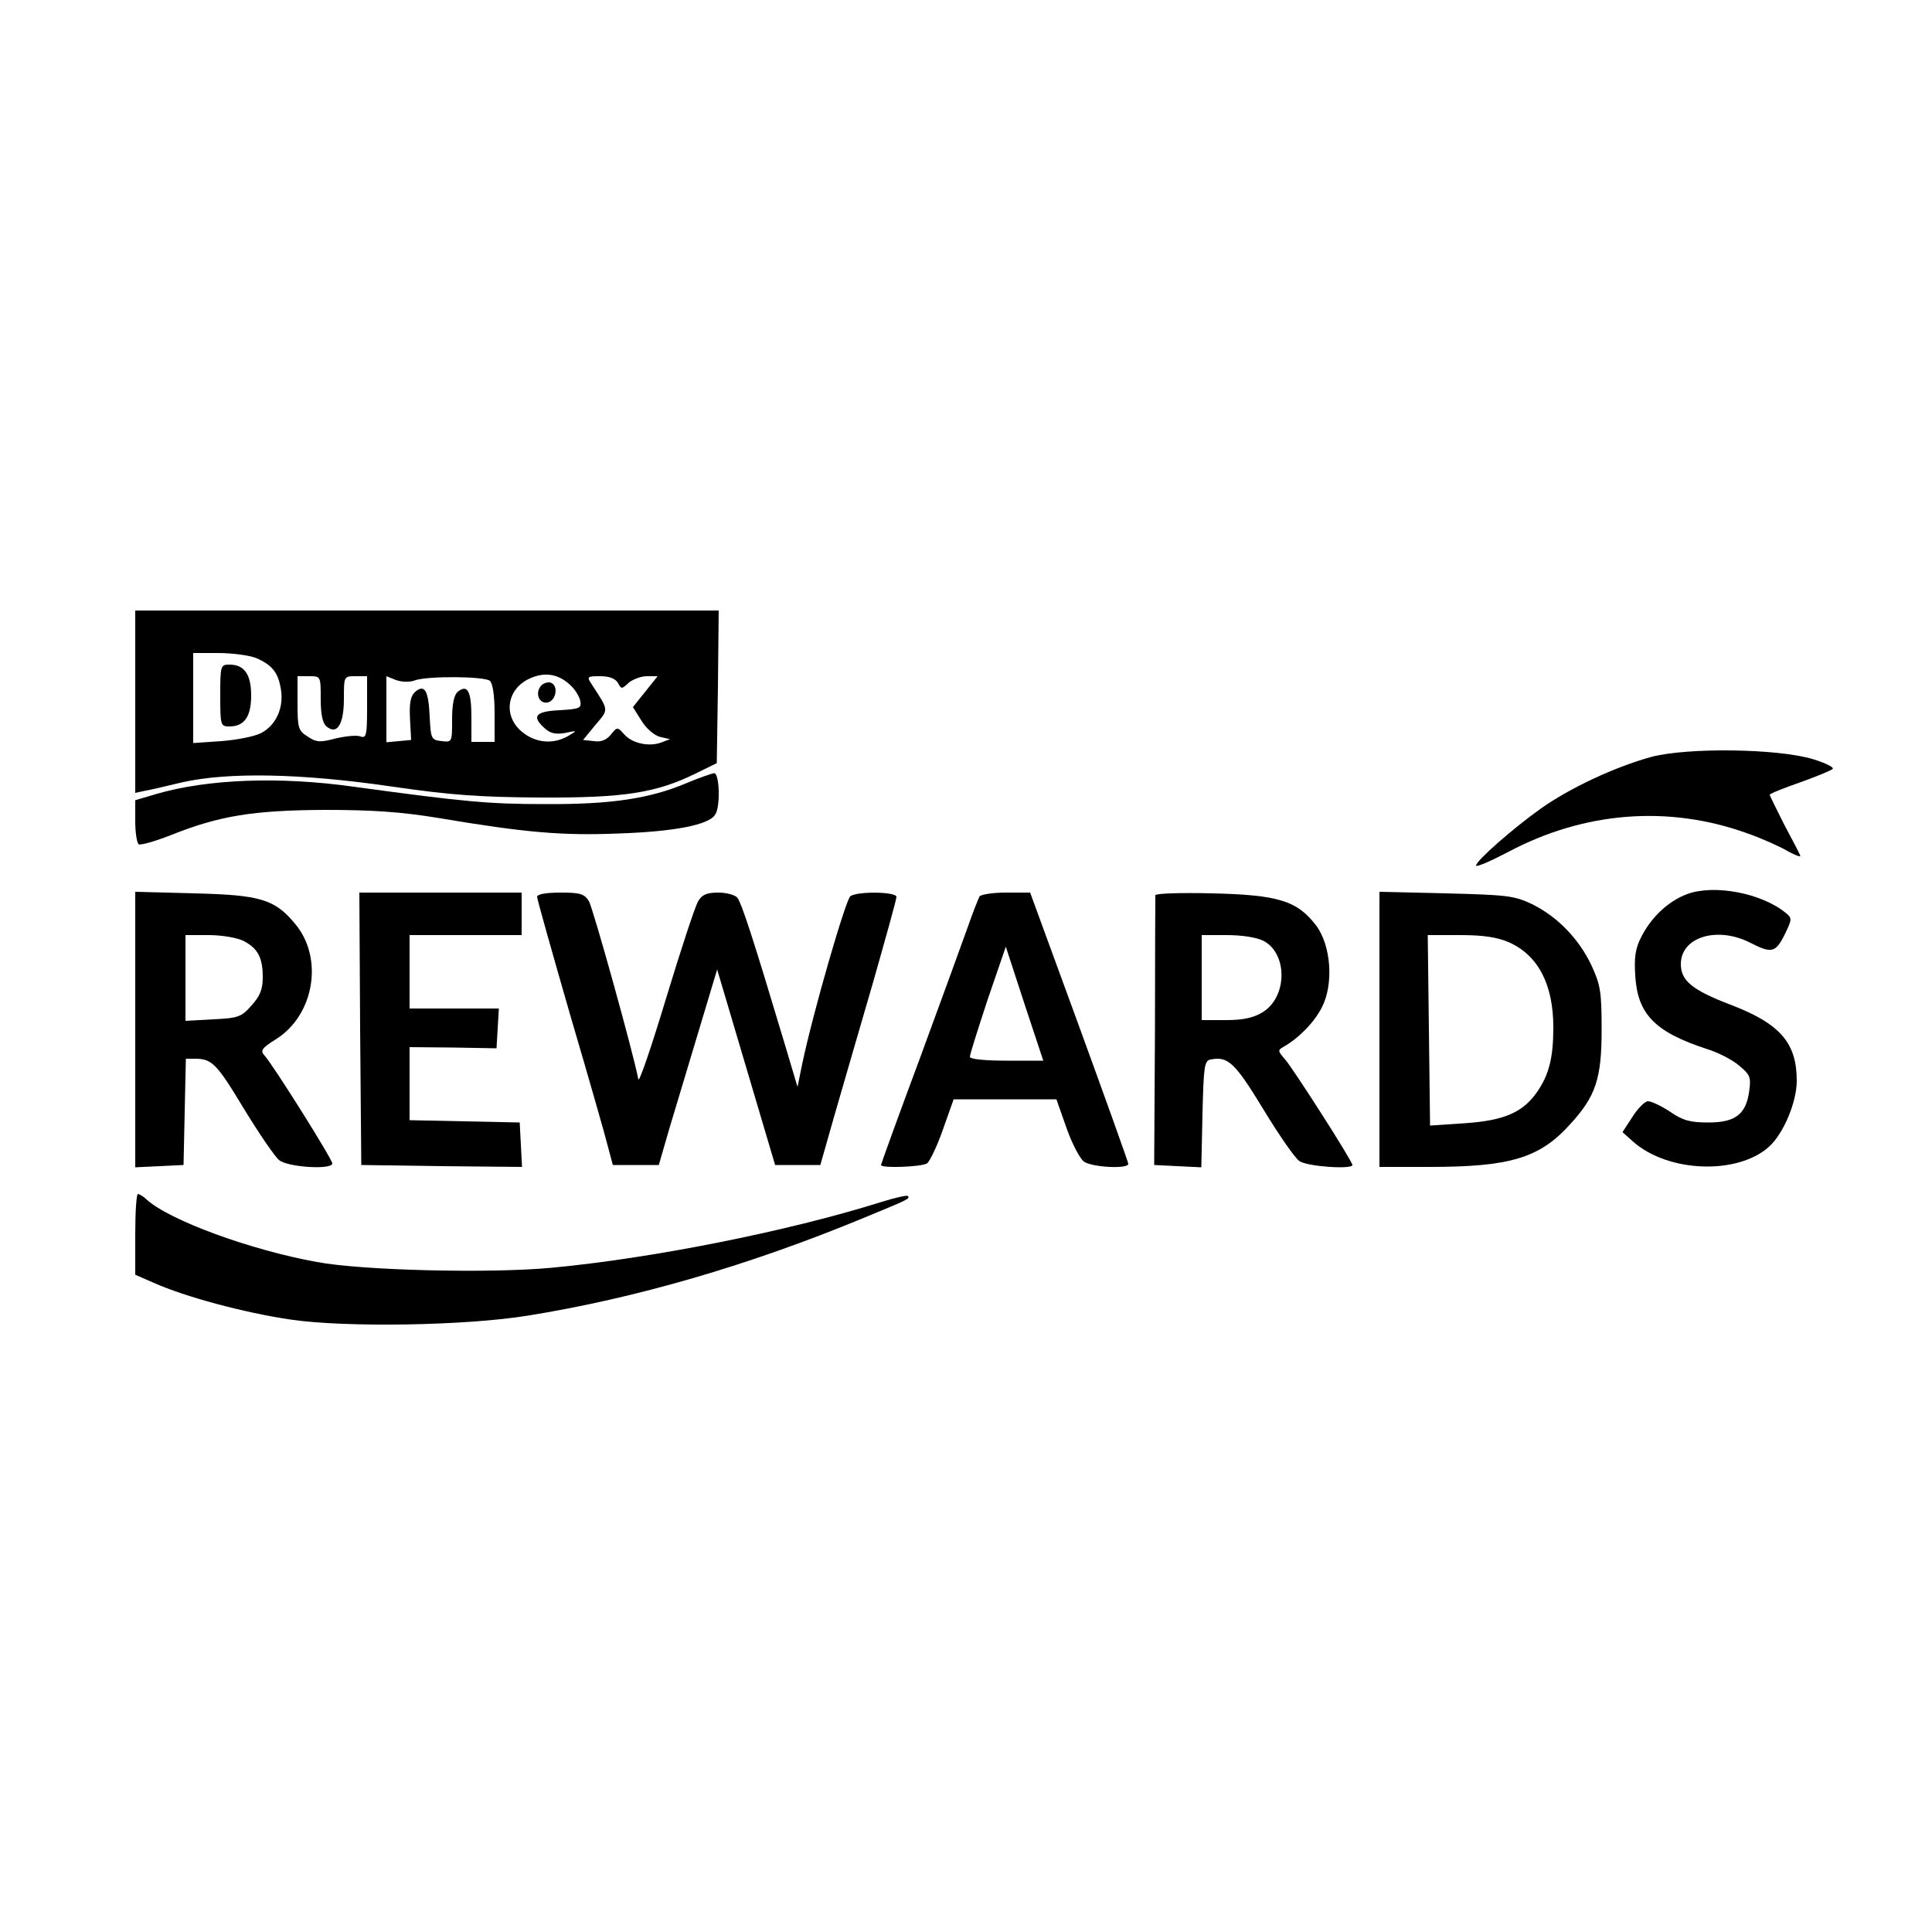
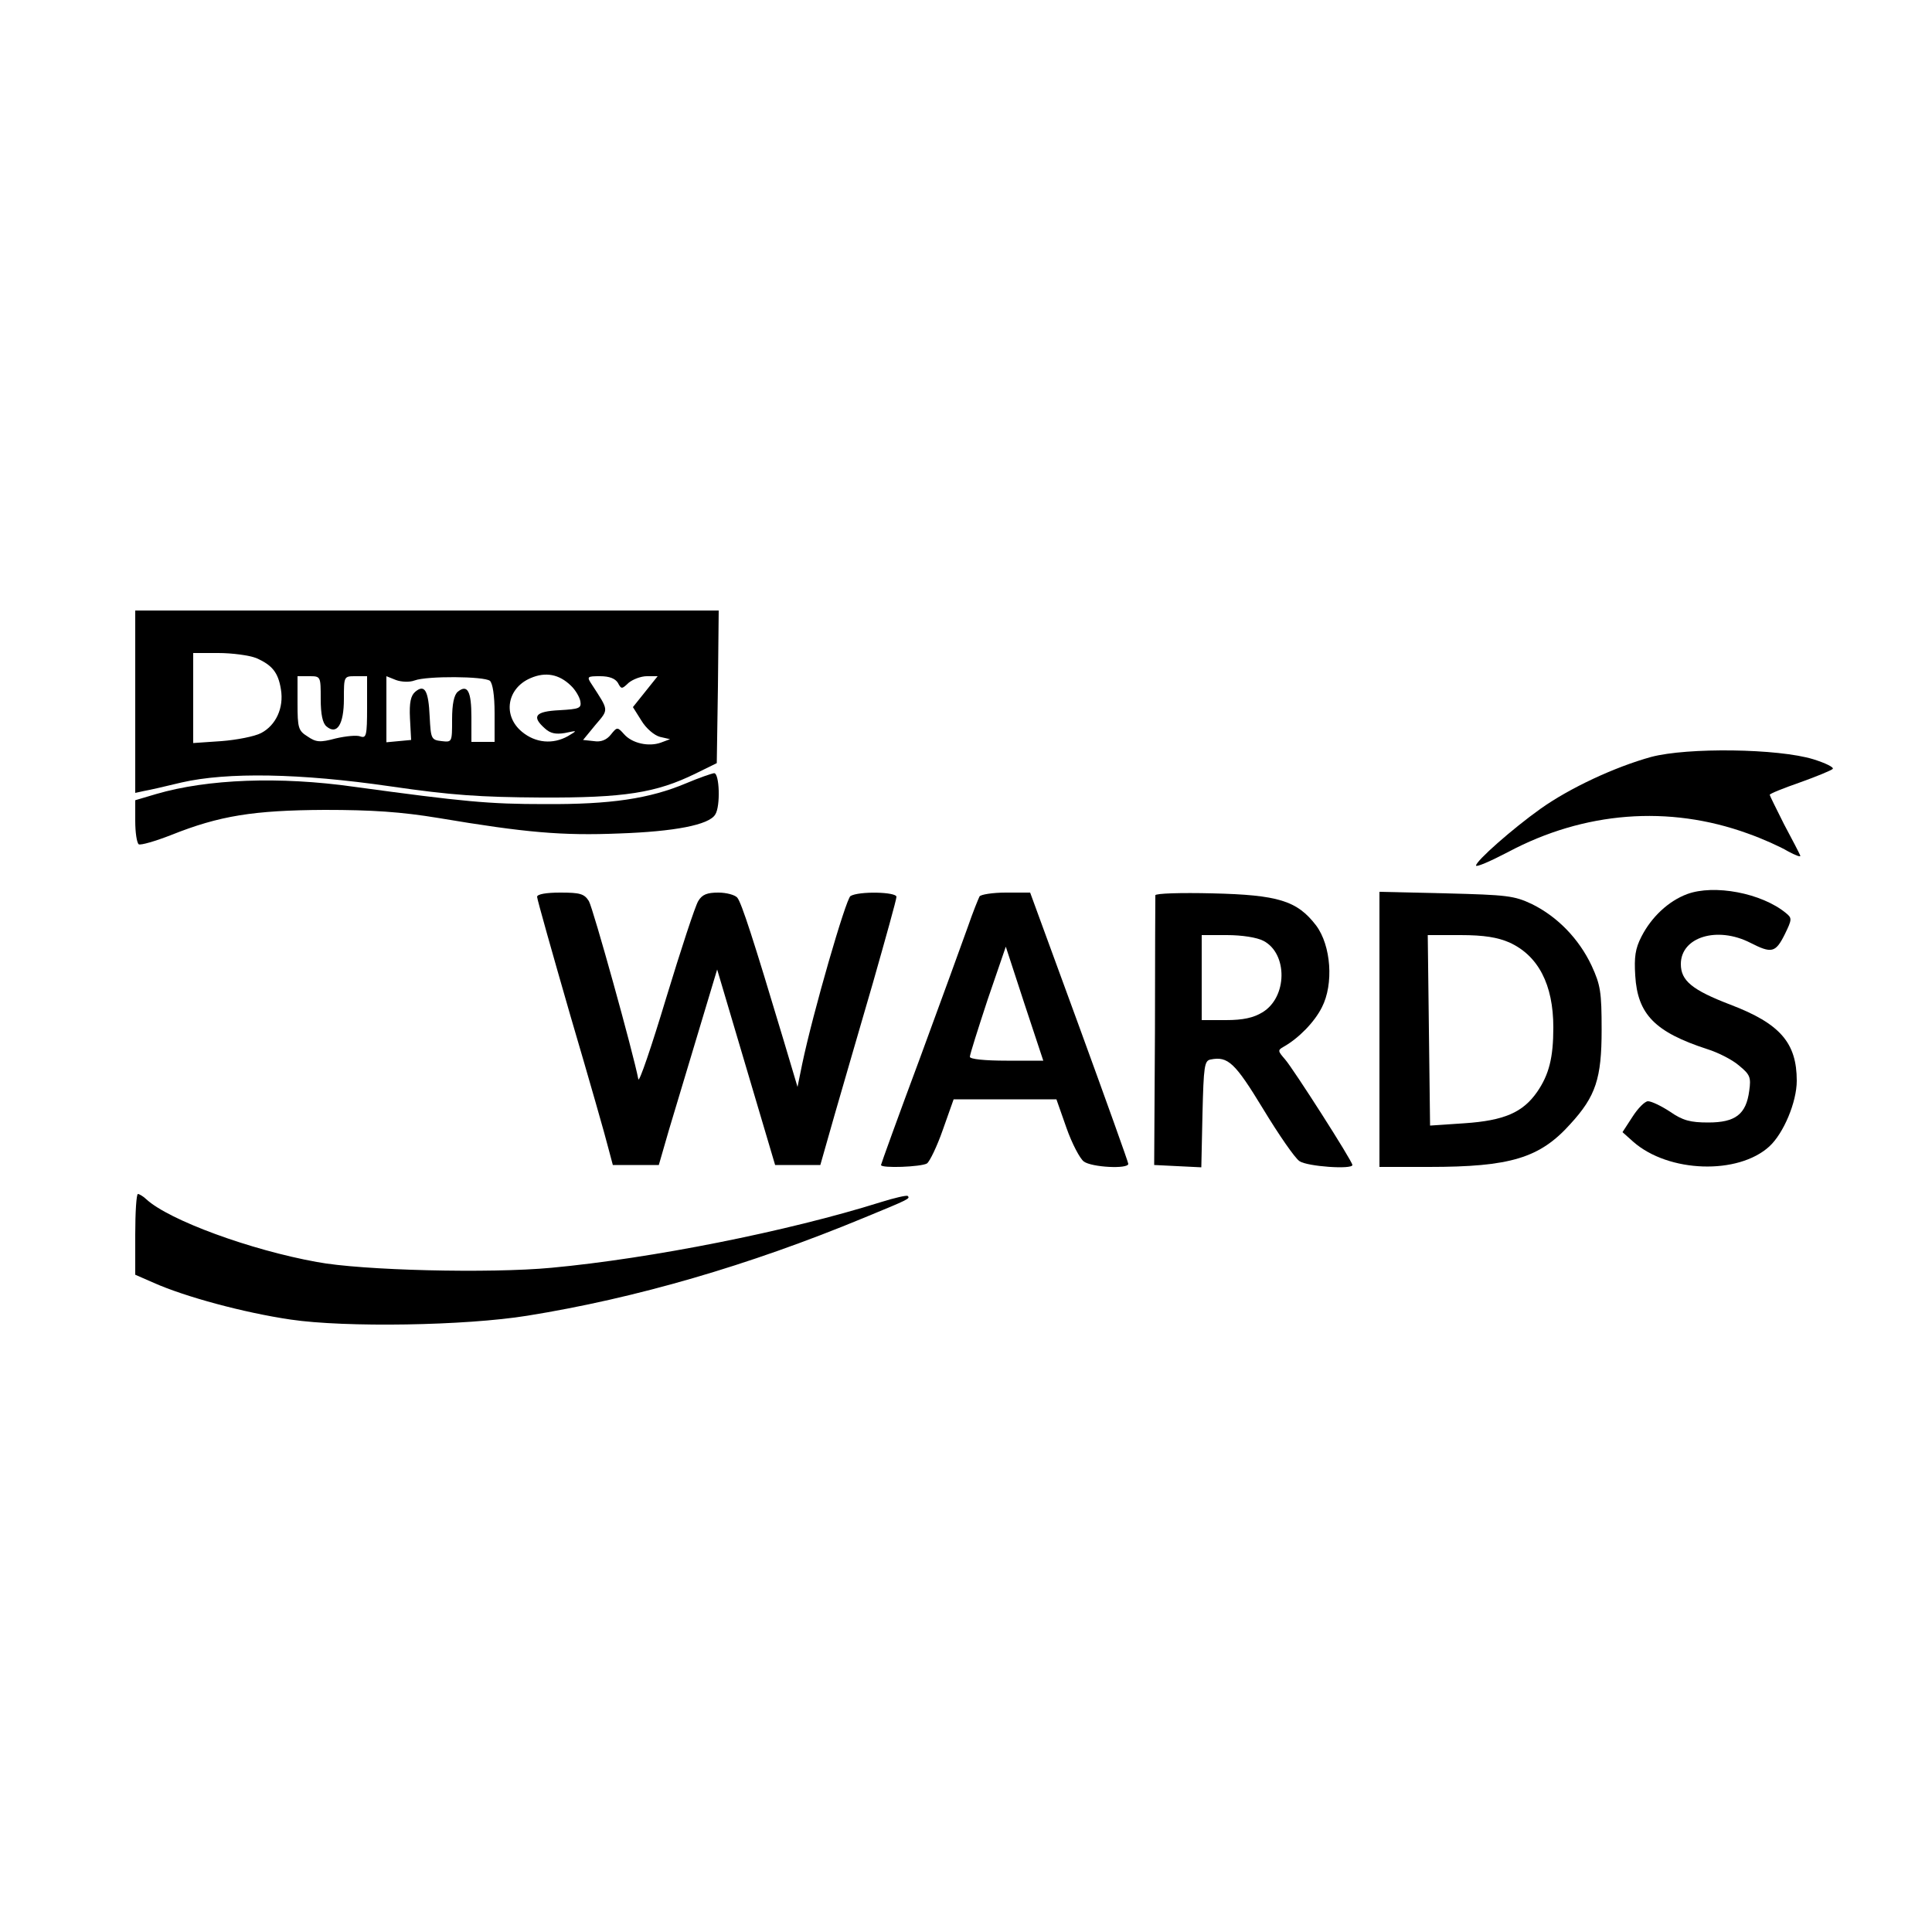
<svg xmlns="http://www.w3.org/2000/svg" version="1.0" width="500pt" height="500pt" viewBox="0 0 500 500" preserveAspectRatio="xMidYMid meet">
  <g transform="translate(0,500) scale(0.1,-0.1)" fill="#000000" stroke="none">
    <path d="M350 3184 l0 -236 23 5 c12 2 56 12 97 22 118 27 306 24 540 -10 158 -23 232 -28 390 -29 216 -1 298 12 400 62 l55 27 3 198 2 197 -755 0 -755 0 0 -236z m313 113 c41 -18 57 -37 64 -81 8 -48 -13 -93 -51 -113 -17 -9 -64 -18 -103 -21 l-73 -5 0 117 0 116 65 0 c36 0 80 -6 98 -13z m814 -71 c12 -11 23 -30 25 -41 3 -18 -3 -20 -54 -23 -63 -3 -73 -16 -38 -47 14 -13 28 -16 52 -12 33 7 33 7 8 -8 -39 -22 -84 -18 -119 11 -51 42 -39 113 22 139 39 17 74 10 104 -19z m-647 -35 c0 -40 5 -63 15 -71 27 -23 45 5 45 71 0 59 0 59 30 59 l30 0 0 -81 c0 -72 -2 -80 -17 -75 -9 4 -38 1 -64 -5 -41 -11 -51 -10 -73 5 -24 15 -26 22 -26 86 l0 70 30 0 c30 0 30 0 30 -59z m243 48 c32 12 180 11 195 -1 7 -7 12 -37 12 -84 l0 -74 -30 0 -30 0 0 64 c0 67 -10 86 -35 66 -10 -8 -15 -32 -15 -72 0 -59 0 -59 -27 -56 -27 3 -28 6 -31 63 -3 68 -13 85 -37 65 -12 -10 -16 -28 -14 -69 l3 -56 -32 -3 -32 -3 0 85 0 86 25 -10 c14 -5 35 -6 48 -1z m526 -6 c9 -17 10 -17 28 0 11 9 32 17 47 17 l28 0 -32 -40 -32 -40 22 -35 c12 -20 33 -38 48 -42 l26 -6 -24 -9 c-31 -11 -74 -2 -95 22 -17 19 -18 19 -34 -1 -11 -14 -26 -20 -44 -17 l-28 3 32 39 c35 41 35 36 -9 104 -14 21 -13 22 21 22 24 0 39 -6 46 -17z" />
-     <path d="M570 3200 c0 -78 1 -80 24 -80 38 0 56 25 56 80 0 55 -18 80 -56 80 -23 0 -24 -2 -24 -80z" />
-     <path d="M1400 3225 c-16 -19 -5 -47 17 -43 22 4 29 43 9 51 -8 3 -20 -1 -26 -8z" />
    <path d="M4273 3041 c-94 -26 -210 -80 -286 -134 -73 -52 -167 -135 -167 -147 0 -5 37 11 83 35 197 105 416 122 620 48 37 -13 84 -34 104 -46 20 -11 34 -16 32 -11 -2 5 -21 42 -42 81 -20 40 -37 74 -37 76 0 3 35 17 78 32 42 15 81 31 85 35 4 4 -18 15 -50 25 -91 28 -326 31 -420 6z" />
    <path d="M1776 2973 c-95 -40 -195 -55 -366 -54 -145 0 -209 6 -495 45 -191 27 -378 20 -511 -19 l-54 -16 0 -54 c0 -29 4 -56 9 -60 5 -3 43 8 84 24 125 50 213 64 397 65 123 0 198 -5 295 -21 226 -38 320 -46 468 -40 142 5 232 22 248 49 14 21 11 108 -3 107 -7 -1 -39 -12 -72 -26z" />
    <path d="M4366 2686 c-48 -18 -92 -59 -118 -110 -16 -31 -19 -53 -16 -101 6 -100 51 -146 186 -190 29 -9 66 -28 83 -43 28 -23 31 -30 26 -65 -8 -61 -36 -82 -106 -82 -46 0 -66 5 -99 28 -23 15 -48 27 -57 27 -8 0 -26 -18 -40 -40 l-26 -40 28 -25 c91 -80 271 -86 352 -12 37 34 71 115 71 170 0 98 -43 148 -172 197 -99 38 -128 62 -128 105 0 70 94 99 180 55 55 -28 65 -26 89 22 19 39 19 42 3 55 -63 52 -186 75 -256 49z" />
-     <path d="M350 2335 l0 -356 63 3 62 3 3 138 3 137 23 0 c44 0 56 -11 127 -129 39 -64 80 -124 91 -133 22 -19 138 -26 138 -9 0 11 -155 258 -176 280 -11 12 -6 19 31 42 99 63 123 211 48 299 -52 63 -91 74 -260 78 l-153 4 0 -357z m280 230 c37 -19 50 -43 50 -94 0 -31 -7 -49 -29 -73 -26 -30 -35 -33 -100 -36 l-71 -4 0 111 0 111 60 0 c35 0 74 -7 90 -15z" />
-     <path d="M932 2338 l3 -353 208 -3 208 -2 -3 57 -3 58 -142 3 -143 3 0 94 0 95 113 -1 112 -2 3 51 3 52 -115 0 -116 0 0 95 0 95 145 0 145 0 0 55 0 55 -210 0 -210 0 2 -352z" />
    <path d="M1390 2679 c0 -6 39 -144 86 -307 48 -163 92 -317 98 -342 l12 -45 59 0 60 0 26 90 c15 50 49 163 76 253 l49 163 75 -253 75 -253 58 0 59 0 37 130 c21 72 65 225 99 341 33 116 61 216 61 223 0 13 -98 15 -119 2 -12 -8 -97 -301 -125 -435 l-12 -59 -37 124 c-77 257 -108 353 -119 366 -6 7 -28 13 -49 13 -29 0 -42 -5 -52 -22 -8 -13 -45 -126 -83 -251 -38 -126 -70 -220 -72 -210 -13 68 -117 442 -128 461 -12 19 -23 22 -74 22 -36 0 -60 -4 -60 -11z" />
    <path d="M2535 2680 c-3 -6 -17 -40 -30 -78 -13 -37 -69 -190 -124 -340 -56 -150 -101 -275 -101 -277 0 -9 104 -5 119 4 7 5 26 44 41 87 l28 79 133 0 133 0 26 -74 c14 -40 35 -80 45 -87 20 -15 115 -20 115 -6 0 4 -57 163 -127 355 l-127 347 -63 0 c-34 0 -65 -5 -68 -10z m165 -425 c0 0 -43 0 -95 0 -57 0 -95 4 -95 10 0 6 21 72 46 148 l47 137 48 -147 c27 -82 49 -148 49 -148z" />
    <path d="M2990 2683 c0 -4 -1 -163 -1 -353 l-2 -345 61 -3 61 -3 3 138 c3 124 5 138 21 141 45 9 63 -8 136 -128 40 -66 82 -127 94 -135 20 -14 137 -22 137 -10 0 10 -153 249 -174 273 -19 22 -20 24 -4 33 39 22 80 64 99 102 31 60 24 160 -15 212 -49 64 -98 79 -268 83 -82 2 -148 0 -148 -5z m280 -118 c63 -33 62 -146 -3 -185 -23 -14 -50 -20 -94 -20 l-63 0 0 110 0 110 65 0 c39 0 78 -6 95 -15z" />
    <path d="M3570 2336 l0 -356 128 0 c211 0 287 23 366 111 66 72 81 118 81 244 0 98 -3 116 -26 166 -33 70 -89 127 -154 159 -46 22 -65 24 -222 28 l-173 4 0 -356z m336 225 c75 -34 114 -109 114 -220 0 -78 -11 -122 -42 -167 -37 -53 -85 -74 -188 -81 l-89 -6 -3 247 -3 246 85 0 c61 0 96 -6 126 -19z" />
    <path d="M350 1805 l0 -104 48 -21 c81 -36 232 -77 354 -95 142 -21 452 -16 613 10 280 45 573 130 870 253 119 49 121 50 114 57 -3 2 -34 -5 -69 -16 -242 -76 -595 -146 -853 -170 -160 -15 -491 -7 -607 15 -172 31 -382 108 -441 162 -8 8 -19 14 -22 14 -4 0 -7 -47 -7 -105z" />
  </g>
</svg>